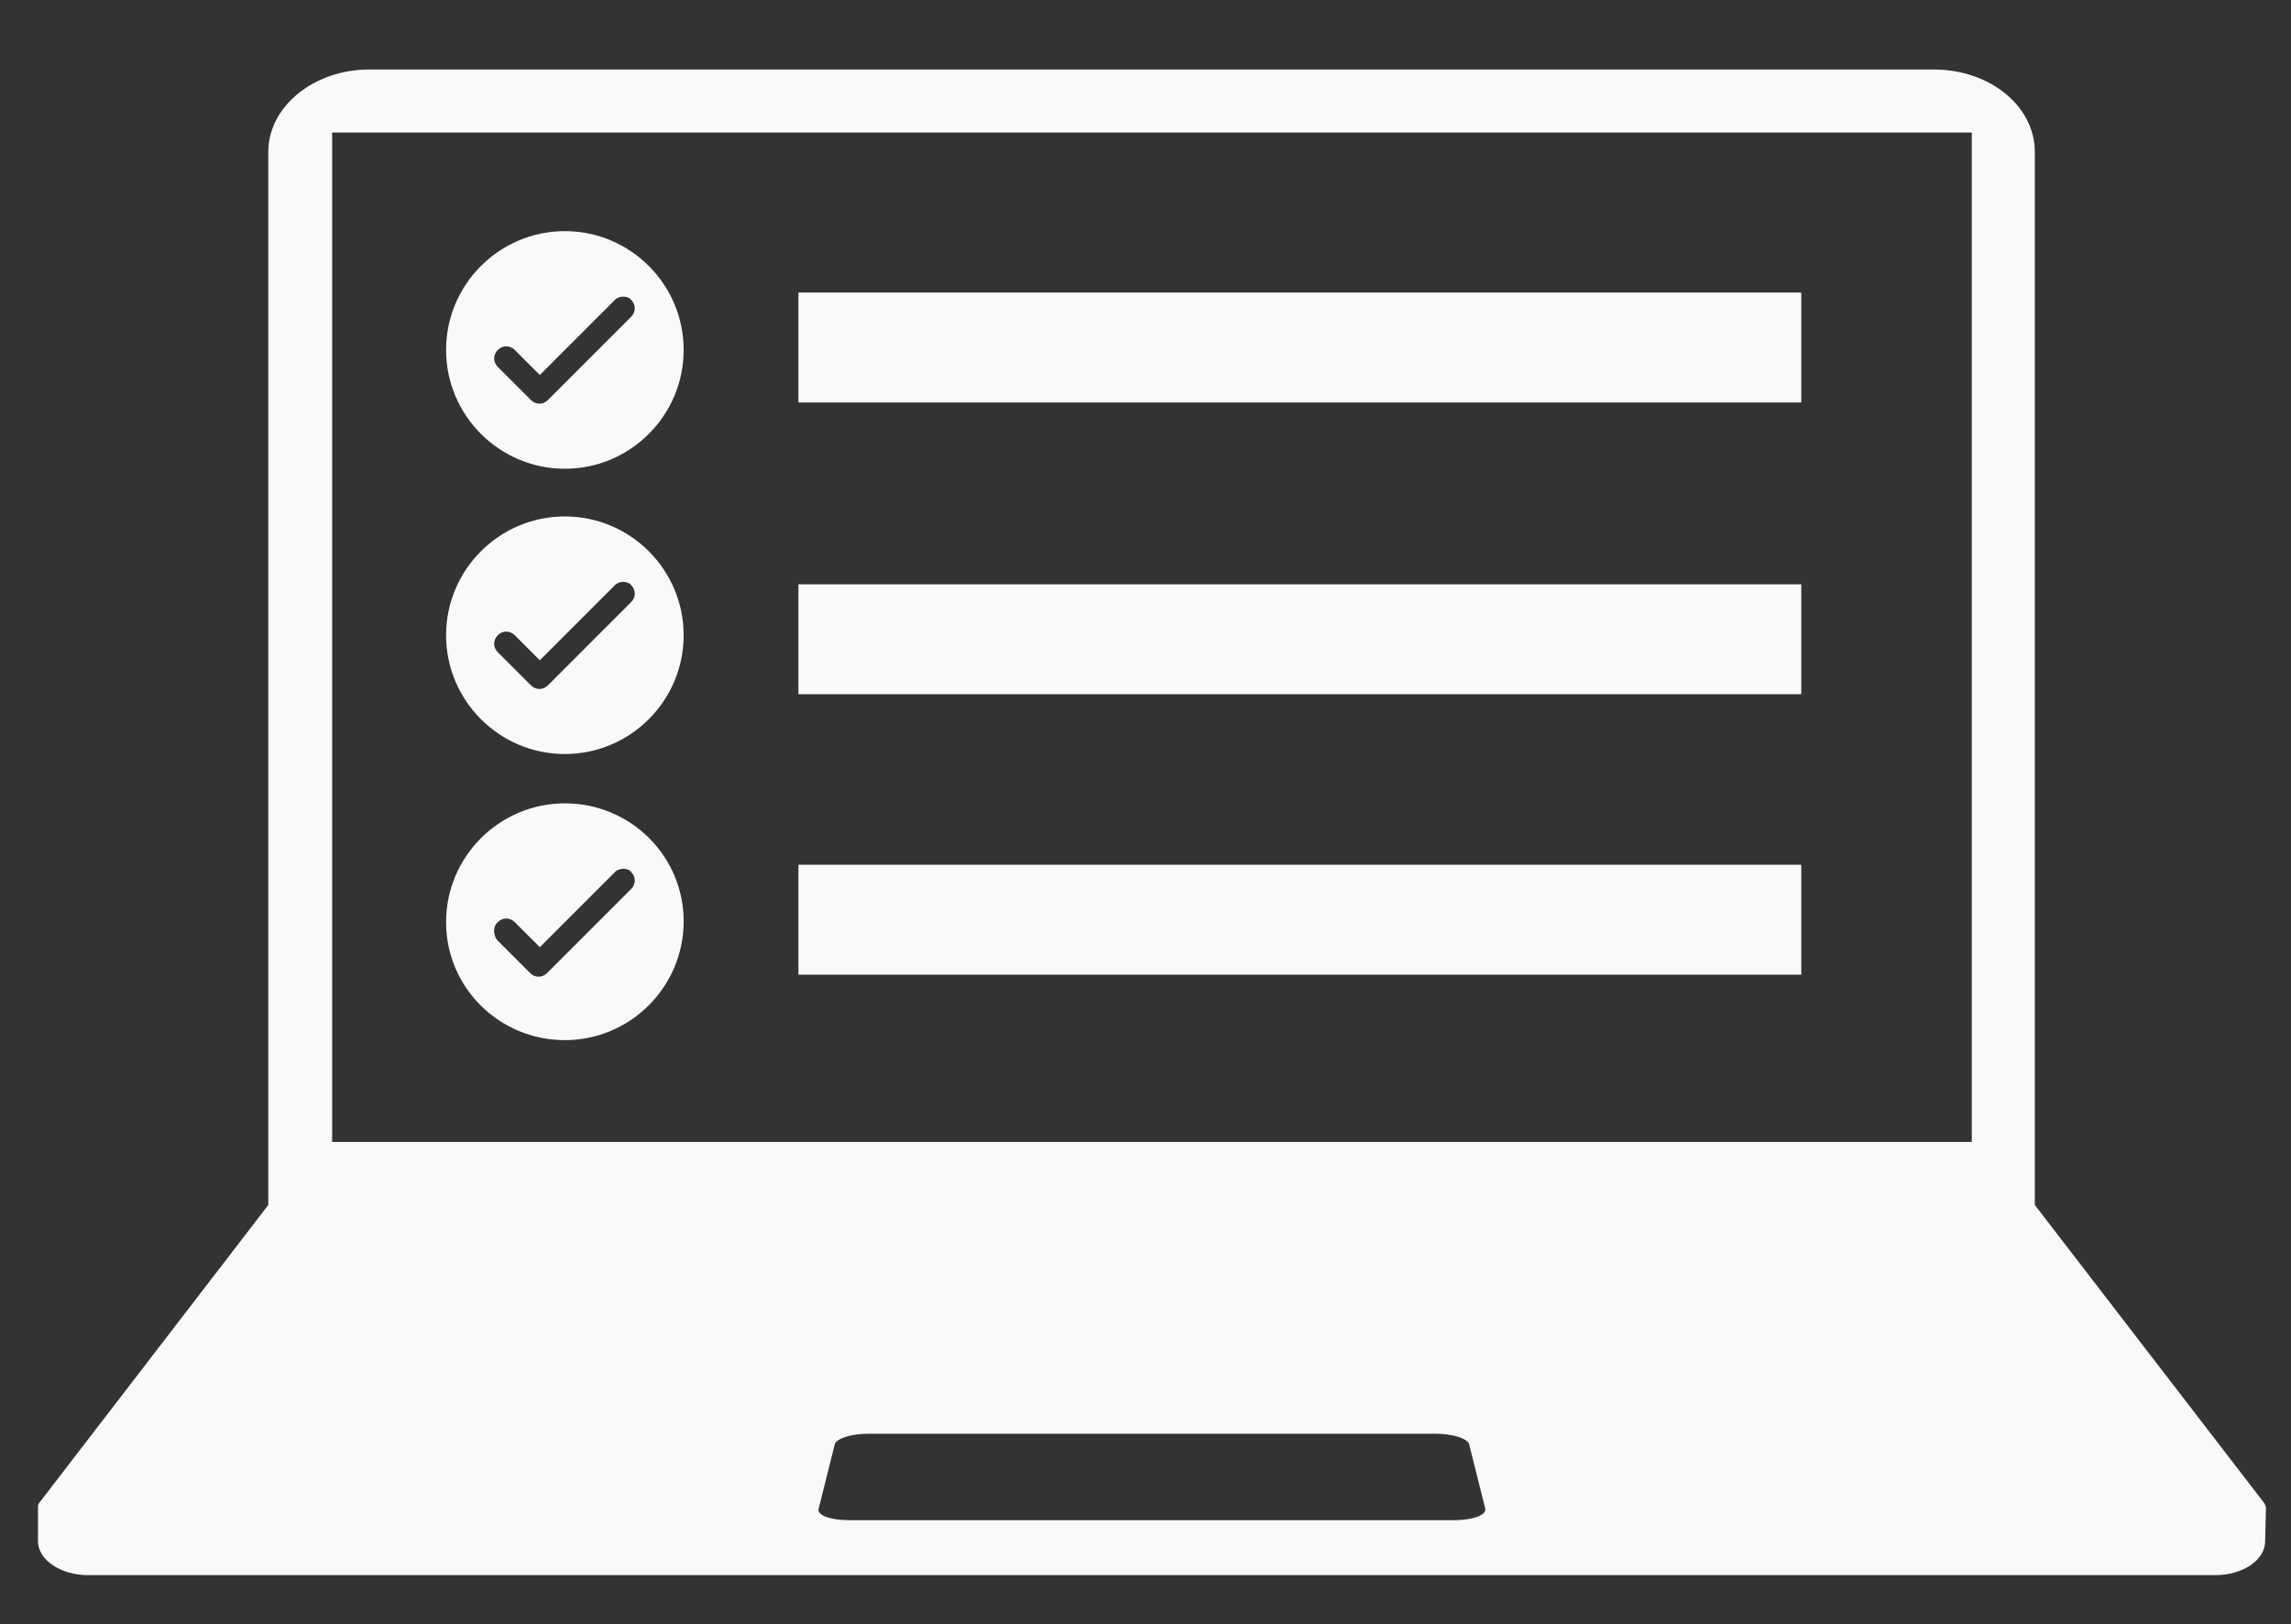
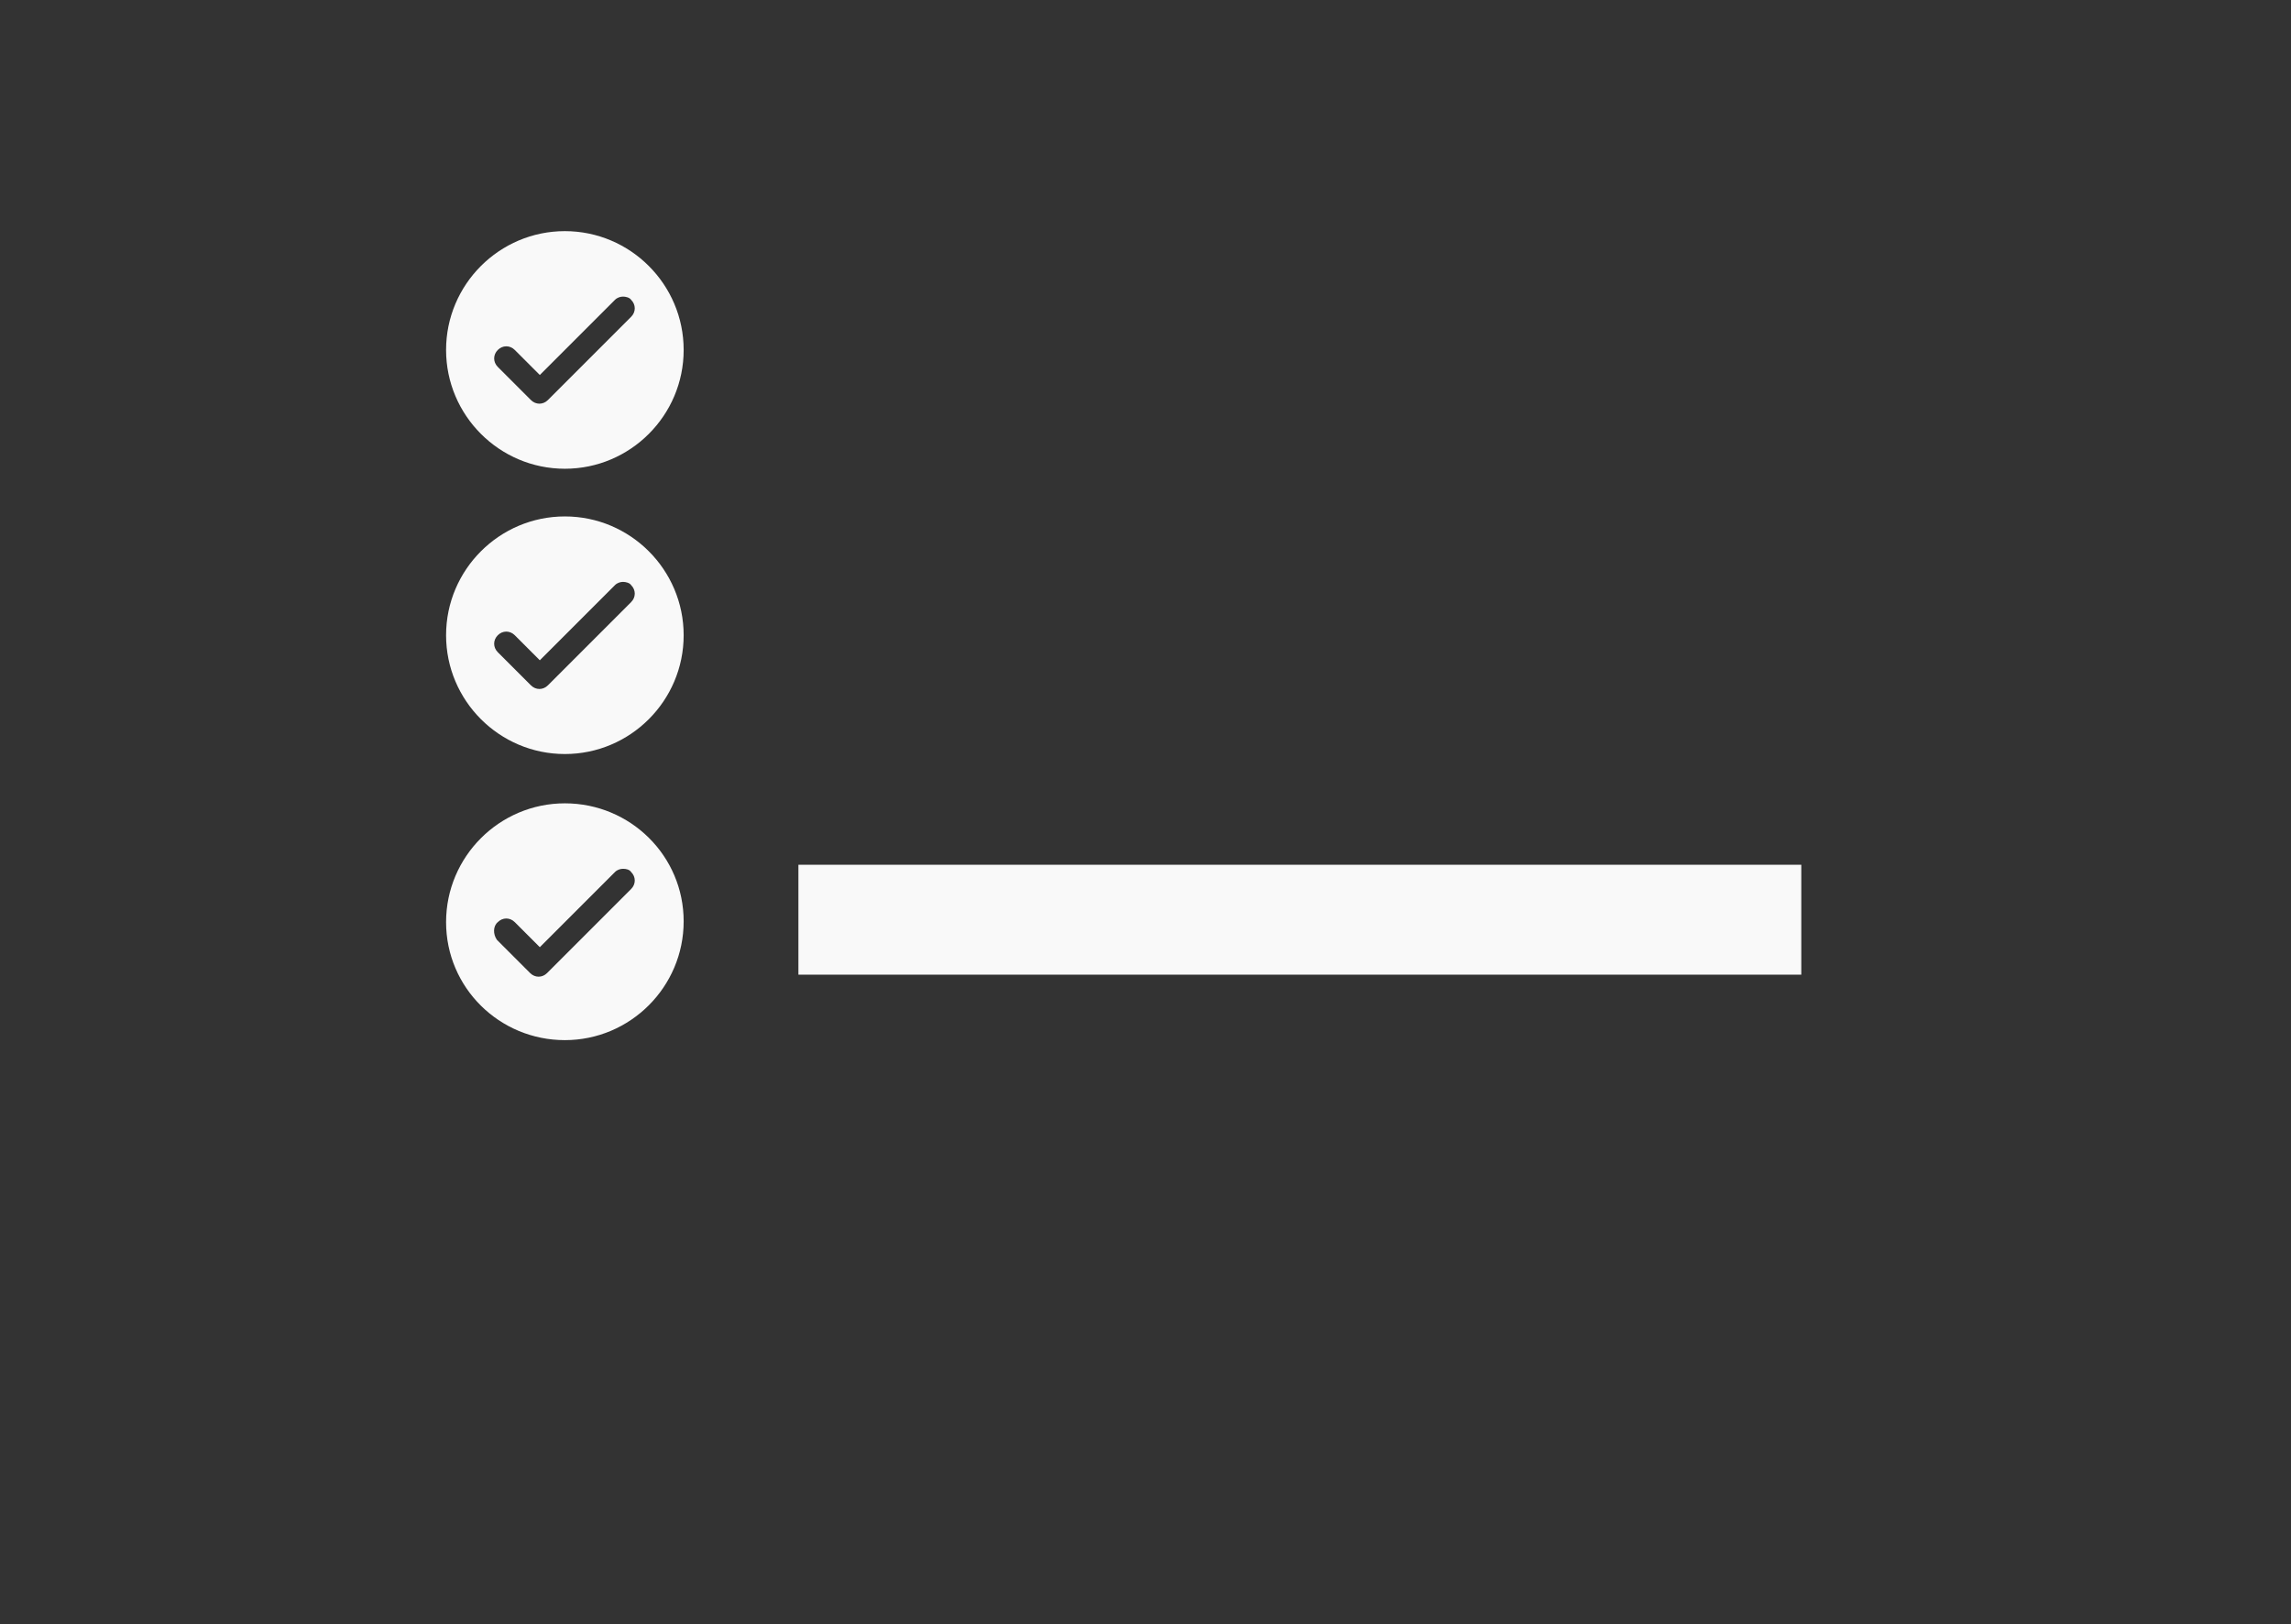
<svg xmlns="http://www.w3.org/2000/svg" version="1.1" id="Laag_2" x="0px" y="0px" viewBox="0 0 283.5 201" enable-background="new 0 0 283.5 201" xml:space="preserve">
  <rect x="0" y="0" width="283.5" height="201" fill="#333333" stroke="none" />
  <g>
    <path fill="none" d="M65.8,49.5c0.6,0.6,1.5,0.6,2.1,0l10.4-10.4c0.6-0.6,0.6-1.5,0-2.1c-0.3-0.3-0.7-0.4-1-0.4s-0.7,0.1-1,0.4   l-9.3,9.3l-3.1-3.1c-0.6-0.6-1.5-0.6-2.1,0c-0.6,0.6-0.6,1.5,0,2.1L65.8,49.5z" />
-     <path fill="none" d="M177.6,177.5h-70.1c-2.2,0-4,0.6-4.2,1.3l-2,8c-0.2,0.8,1.5,1.4,3.8,1.4h74.8c2.3,0,4-0.6,3.8-1.4l-2-8   C181.6,178,179.7,177.5,177.6,177.5z" />
-     <path fill="none" d="M65.8,120.3c0.6,0.6,1.5,0.6,2.1,0l10.4-10.4c0.6-0.6,0.6-1.5,0-2.1c-0.3-0.3-0.7-0.4-1-0.4v0   c-0.4,0-0.7,0.1-1,0.4l-9.3,9.3l-3.1-3.1c-0.6-0.6-1.5-0.6-2.1,0c-0.6,0.6-0.6,1.5,0,2.1L65.8,120.3z" />
-     <path fill="none" d="M65.8,84.8c0.6,0.6,1.5,0.6,2.1,0l10.4-10.4c0.6-0.6,0.6-1.5,0-2.1c-0.3-0.3-0.7-0.4-1-0.4s-0.7,0.1-1,0.4   l-9.3,9.3l-3.1-3.1c-0.6-0.6-1.5-0.6-2.1,0c-0.6,0.6-0.6,1.5,0,2.1L65.8,84.8z" />
+     <path fill="none" d="M177.6,177.5h-70.1l-2,8c-0.2,0.8,1.5,1.4,3.8,1.4h74.8c2.3,0,4-0.6,3.8-1.4l-2-8   C181.6,178,179.7,177.5,177.6,177.5z" />
    <path fill="none" d="M41.1,141.3H244V16.4H41.1V141.3z M98.8,36.2h124.1v13.6H98.8V36.2z M98.8,72.3h124.1V86H98.8V72.3z M98.8,107   h124.1v13.6H98.8V107z M69.9,28.6c8.1,0,14.7,6.6,14.7,14.7S78,58,69.9,58s-14.7-6.6-14.7-14.7S61.8,28.6,69.9,28.6z M69.9,63.9   c8.1,0,14.7,6.6,14.7,14.7S78,93.3,69.9,93.3s-14.7-6.6-14.7-14.7S61.8,63.9,69.9,63.9z M69.9,99.4c8.1,0,14.7,6.6,14.7,14.7   s-6.6,14.7-14.7,14.7s-14.7-6.6-14.7-14.7S61.8,99.4,69.9,99.4z" />
-     <path fill="#F9F9F9" d="M280.4,186.6c0-0.2-0.1-0.4-0.2-0.6l-28.4-36.9V18.8c0-5.7-5.6-10.2-12.5-10.2H45.7h0   c-6.9,0-12.5,4.6-12.5,10.2v130.3L4.9,185.9c-0.2,0.2-0.2,0.4-0.2,0.6h0v4.2c0,2.3,2.8,4.2,6.2,4.2h263.2c3.5,0,6.2-1.9,6.2-4.2   L280.4,186.6L280.4,186.6z M179.9,188.1h-74.8c-2.3,0-4-0.6-3.8-1.4l2-8c0.2-0.7,2-1.3,4.2-1.3h70.1c2.2,0,4,0.6,4.2,1.3l2,8   C183.9,187.5,182.2,188.1,179.9,188.1z M244,141.3H41.1V16.4H244V141.3z" />
    <path fill="#F9F9F9" d="M69.9,93.3c8.1,0,14.7-6.6,14.7-14.7S78,63.9,69.9,63.9s-14.7,6.6-14.7,14.7S61.8,93.3,69.9,93.3z    M61.6,78.6c0.6-0.6,1.5-0.6,2.1,0l3.1,3.1l9.3-9.3c0.3-0.3,0.7-0.4,1-0.4s0.8,0.1,1,0.4c0.6,0.6,0.6,1.5,0,2.1L67.8,84.8   c-0.6,0.6-1.5,0.6-2.1,0l-4.1-4.1C61,80.1,61,79.2,61.6,78.6z" />
    <path fill="#F9F9F9" d="M69.9,128.7c8.1,0,14.7-6.6,14.7-14.7S78,99.4,69.9,99.4s-14.7,6.6-14.7,14.7S61.8,128.7,69.9,128.7z    M61.6,114.1c0.6-0.6,1.5-0.6,2.1,0l3.1,3.1l9.3-9.3c0.3-0.3,0.7-0.4,1-0.4v0c0.4,0,0.8,0.1,1,0.4c0.6,0.6,0.6,1.5,0,2.1   l-10.4,10.4c-0.6,0.6-1.5,0.6-2.1,0l-4.1-4.1C61,115.6,61,114.6,61.6,114.1z" />
    <path fill="#F9F9F9" d="M69.9,58c8.1,0,14.7-6.6,14.7-14.7S78,28.6,69.9,28.6s-14.7,6.6-14.7,14.7S61.8,58,69.9,58z M61.6,43.3   c0.6-0.6,1.5-0.6,2.1,0l3.1,3.1l9.3-9.3c0.3-0.3,0.7-0.4,1-0.4s0.8,0.1,1,0.4c0.6,0.6,0.6,1.5,0,2.1L67.8,49.5   c-0.6,0.6-1.5,0.6-2.1,0l-4.1-4.1C61,44.8,61,43.9,61.6,43.3z" />
-     <rect x="98.8" y="36.2" fill="#F9F9F9" width="124.1" height="13.6" />
-     <rect x="98.8" y="72.3" fill="#F9F9F9" width="124.1" height="13.6" />
    <rect x="98.8" y="107" fill="#F9F9F9" width="124.1" height="13.6" />
  </g>
</svg>